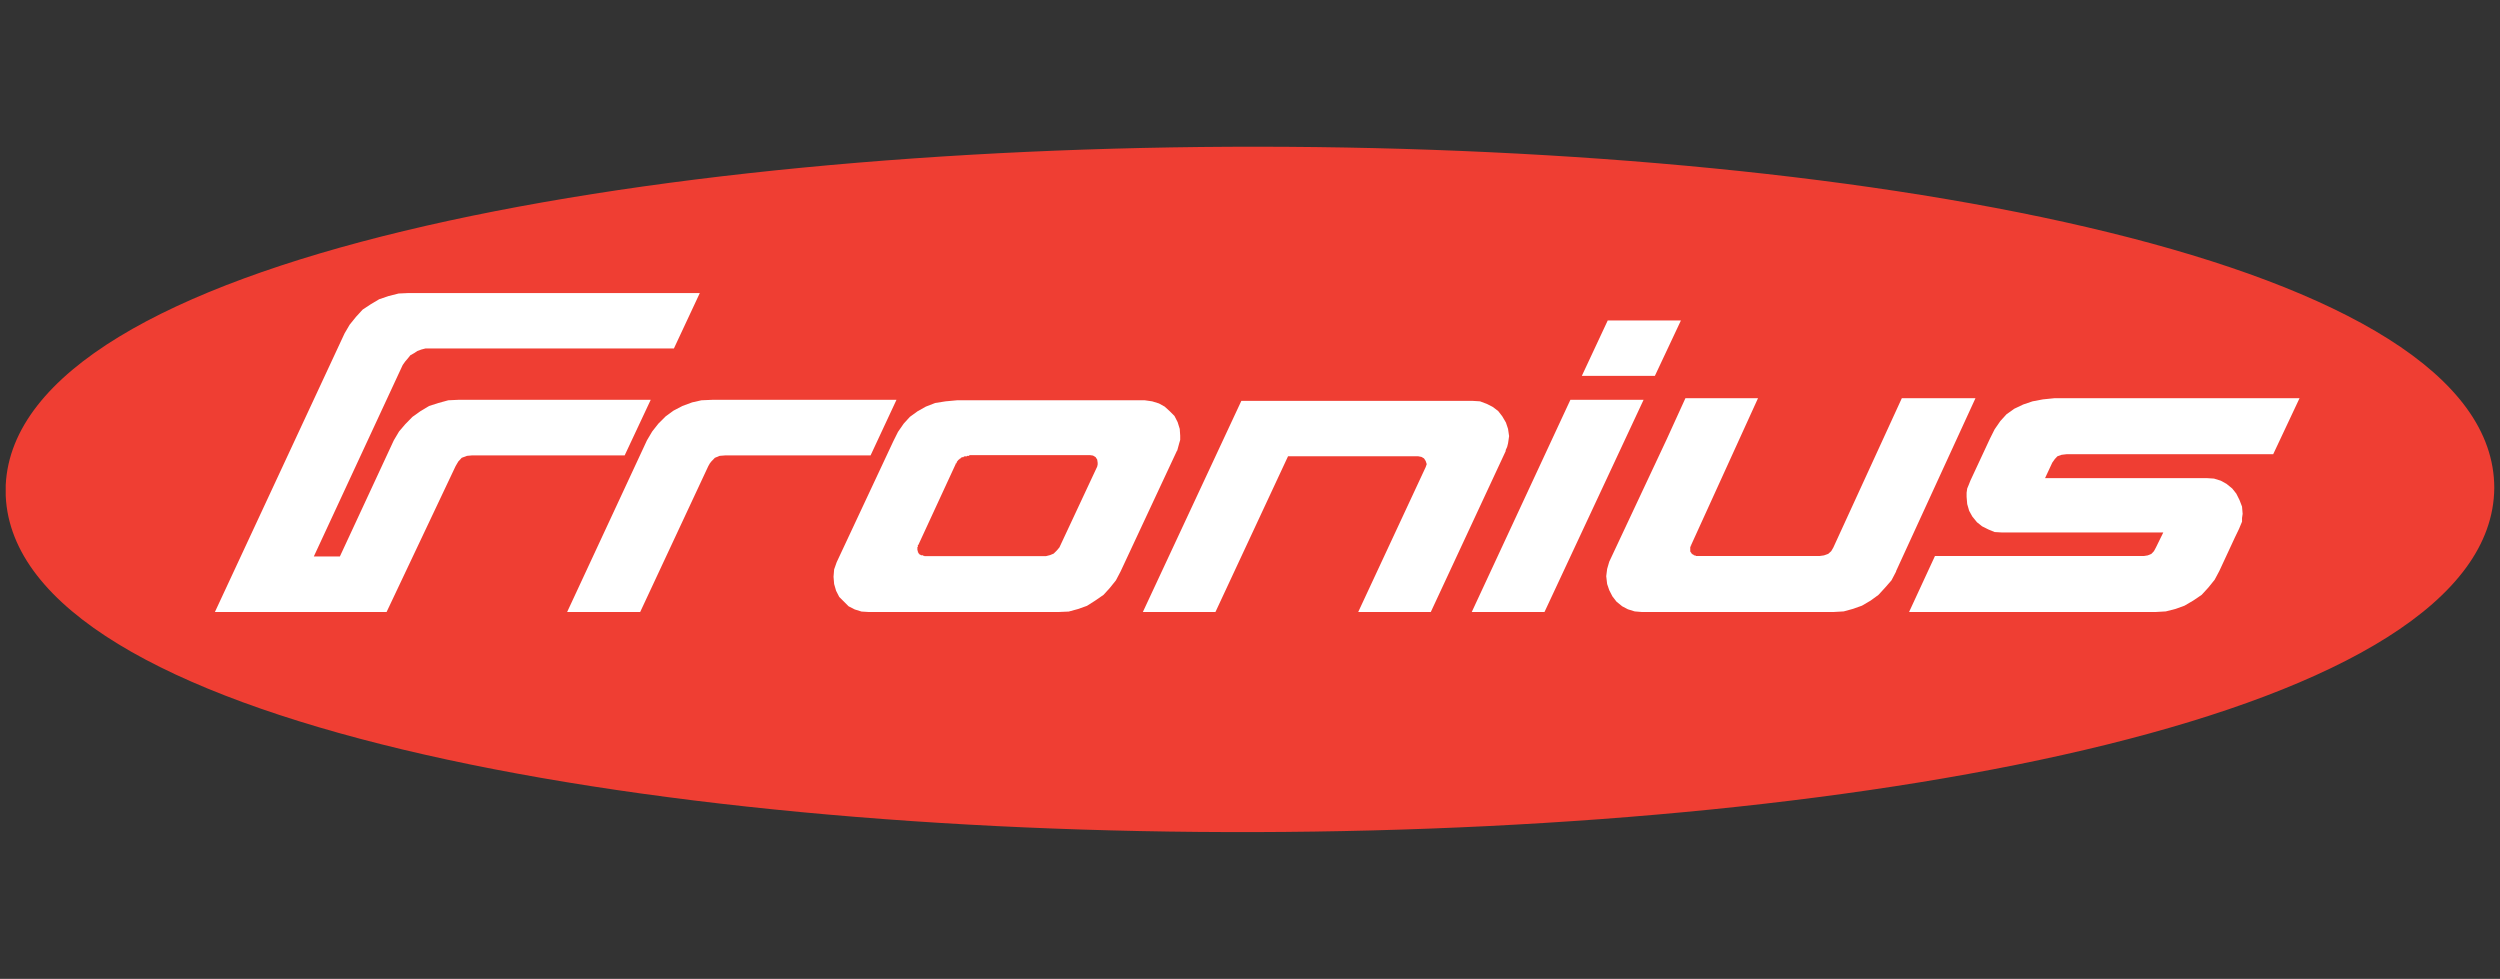
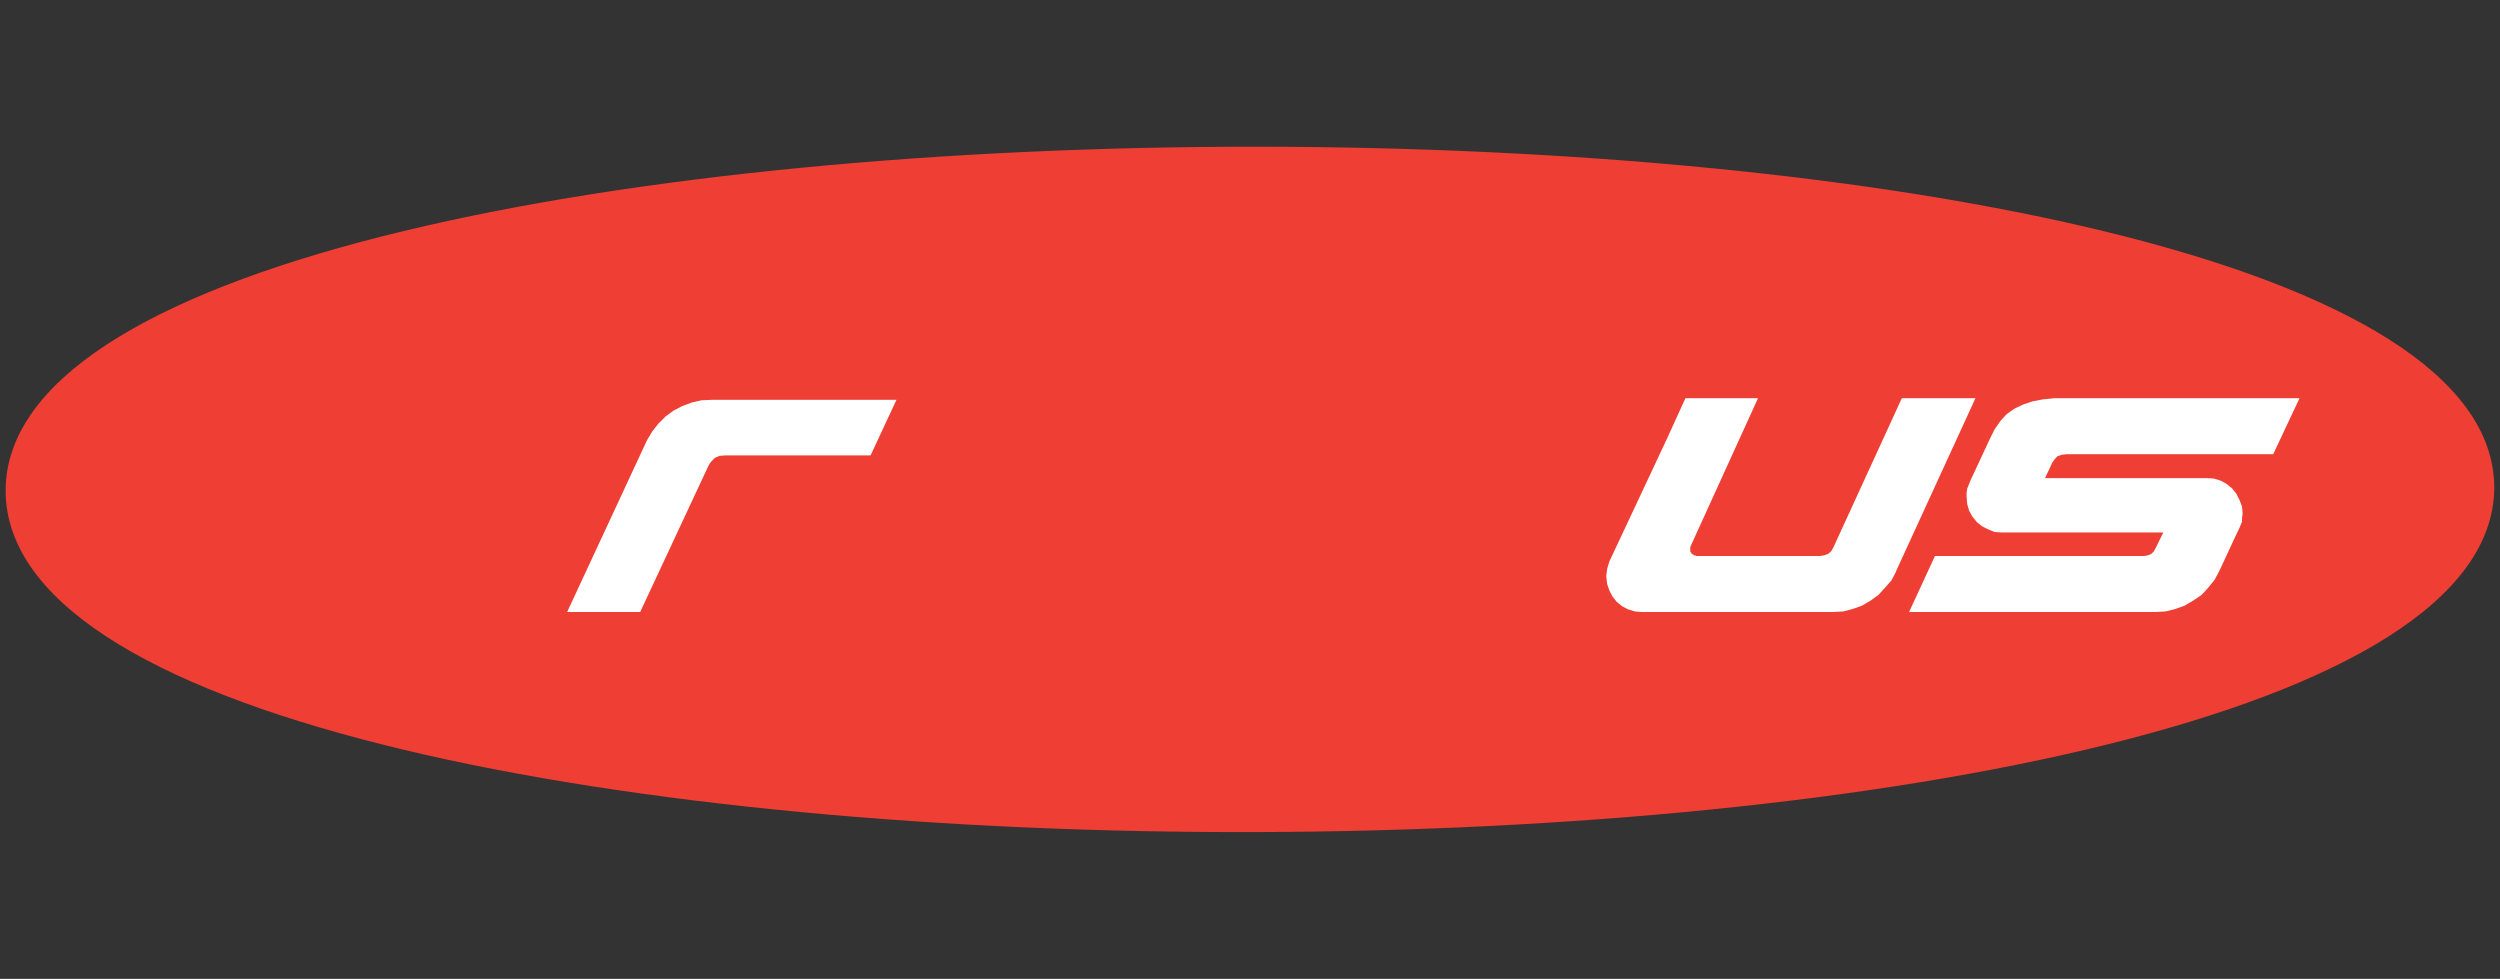
<svg xmlns="http://www.w3.org/2000/svg" id="Layer_1" viewBox="0 0 166.01 65">
  <rect x="0" y="0" width="166.01" height="65" fill="#333333" stroke="none" />
  <defs>
    <style>.cls-1{fill:#fff;}.cls-1,.cls-2{fill-rule:evenodd;}.cls-2{fill:#ef3e33;}</style>
  </defs>
-   <path class="cls-2" d="m165.63,32.4c-.24,30.19-163.94,30.58-165.25.52v-.71c1.46-30.01,165.28-29.97,165.25.2h0Z" />
-   <polygon class="cls-1" points="97.73 40.64 104.28 26.55 109.14 26.55 102.56 40.64 97.73 40.64 97.73 40.64" />
-   <polygon class="cls-1" points="105.04 24.96 106.76 21.28 111.62 21.28 109.89 24.96 105.04 24.96 105.04 24.96" />
-   <polygon class="cls-1" points="97.8 26.62 82.43 26.62 75.89 40.64 80.71 40.64 85.53 30.3 94.18 30.3 94.39 30.34 94.56 30.44 94.67 30.61 94.74 30.82 94.67 31.02 90.19 40.64 95.01 40.64 100 29.92 99.97 29.92 100.08 29.68 100.14 29.44 100.17 29.24 100.21 28.96 100.14 28.48 100 28.06 99.76 27.65 99.49 27.3 99.14 27.03 98.73 26.82 98.28 26.65 97.8 26.62 97.8 26.62 97.8 26.62" />
-   <path class="cls-1" d="m64.35,30.27h-.14v.03h-.17l-.03.03h-.03v.03h-.1l-.04.03h-.03v.04h-.03l-.03.03h-.03v.03h-.03v.03h-.04v.03h-.03v.04h-.03v.03h-.03v.03l-.03.03v.07h-.03v.03h-.04v.04l-2.48,5.37h-.03v.13h-.03v.24h.03v.11h.03v.07h.04v.04h.03v.03h.03v.03h.07v.03h.14v.03h.07l.03.03h8.06l.28-.07.24-.1.21-.21.17-.2,2.51-5.37.03-.14v-.11l-.03-.21-.11-.17-.17-.1-.21-.03h-7.99Zm13.81-.35l-3.75,8.03-.31.59-.41.51-.41.45-.55.38-.55.35-.59.21-.62.17-.69.03h.03-12.61l-.49-.03-.45-.14-.41-.21-.31-.31-.31-.31-.21-.41-.13-.45-.04-.48.04-.49.17-.48,3.76-8.03.31-.62.38-.55.41-.45.51-.37.55-.31.62-.24.69-.11.76-.07h12.47l.49.07.45.14.38.21.34.31.31.31.21.41.14.45.03.45v.28l-.07.24-.13.48h0Z" />
+   <path class="cls-2" d="m165.63,32.4c-.24,30.19-163.94,30.58-165.25.52v-.71c1.46-30.01,165.28-29.97,165.25.2Z" />
  <polygon class="cls-1" points="42.96 29.24 37.66 40.64 42.51 40.64 47.03 30.96 47.13 30.78 47.23 30.65 47.47 30.4 47.79 30.27 48.17 30.24 57.81 30.24 59.53 26.55 47.3 26.55 46.58 26.58 45.96 26.72 45.31 26.96 44.72 27.27 44.2 27.65 43.72 28.13 43.31 28.65 42.96 29.24 42.96 29.24" />
-   <polygon class="cls-1" points="31.35 30.24 41.48 30.24 43.21 26.55 30.39 26.55 30.43 26.55 29.77 26.58 29.11 26.76 28.49 26.96 27.91 27.31 27.39 27.68 26.91 28.17 26.5 28.65 26.15 29.24 22.57 36.95 20.84 36.95 26.74 24.24 26.91 24 27.09 23.79 27.25 23.59 27.5 23.45 27.71 23.31 27.98 23.21 28.25 23.14 28.53 23.14 44.75 23.14 46.47 19.46 27.12 19.46 26.47 19.49 25.8 19.66 25.18 19.87 24.61 20.21 24.08 20.56 23.64 21.04 23.22 21.56 22.88 22.14 14.27 40.64 14.23 40.64 25.67 40.64 30.25 30.96 30.43 30.65 30.66 30.4 31.01 30.27 31.35 30.24 31.35 30.24" />
  <polygon class="cls-1" points="131.18 26.44 125.91 37.92 125.91 37.95 125.6 38.54 125.18 39.02 124.74 39.5 124.22 39.88 123.64 40.22 123.05 40.43 122.43 40.6 121.74 40.64 109.03 40.64 108.55 40.6 108.1 40.46 107.72 40.26 107.34 39.95 107.07 39.6 106.86 39.19 106.72 38.78 106.66 38.26 106.72 37.78 106.86 37.3 110.68 29.16 111.92 26.44 116.74 26.44 112.3 36.19 112.3 36.23 112.27 36.23 112.27 36.3 112.24 36.3 112.24 36.4 112.24 36.54 112.24 36.64 112.27 36.64 112.27 36.68 112.3 36.68 112.3 36.71 112.3 36.74 112.34 36.74 112.34 36.78 112.37 36.78 112.37 36.81 112.4 36.81 112.44 36.81 112.44 36.85 112.48 36.85 112.48 36.88 112.51 36.88 112.54 36.88 112.58 36.88 112.61 36.92 112.68 36.92 112.72 36.92 112.75 36.92 120.84 36.92 121.12 36.88 121.4 36.78 121.6 36.6 121.74 36.36 126.29 26.44 131.18 26.44 131.18 26.44 131.18 26.44" />
  <polygon class="cls-1" points="135.8 31.75 146.55 31.75 147.02 31.78 147.47 31.92 147.85 32.13 148.23 32.44 148.5 32.78 148.71 33.2 148.88 33.64 148.92 34.12 148.88 34.4 148.88 34.64 148.78 34.88 148.68 35.12 148.41 35.68 147.37 37.92 147.06 38.5 146.64 39.02 146.2 39.5 145.64 39.88 145.06 40.22 144.48 40.43 143.82 40.6 143.13 40.64 143.06 40.64 126.77 40.64 128.49 36.92 142.37 36.92 142.62 36.88 142.86 36.78 143.03 36.6 143.16 36.36 143.65 35.36 132.97 35.36 132.45 35.33 132.04 35.16 131.62 34.95 131.28 34.68 130.97 34.3 130.76 33.92 130.63 33.47 130.59 32.99 130.59 32.72 130.63 32.44 130.73 32.2 130.84 31.92 132.14 29.13 132.45 28.51 132.83 27.96 133.24 27.51 133.76 27.14 134.35 26.86 134.97 26.65 135.66 26.52 136.45 26.44 152.7 26.44 150.95 30.16 137.24 30.16 136.9 30.2 136.62 30.3 136.45 30.48 136.28 30.72 135.8 31.75 135.8 31.75" />
</svg>